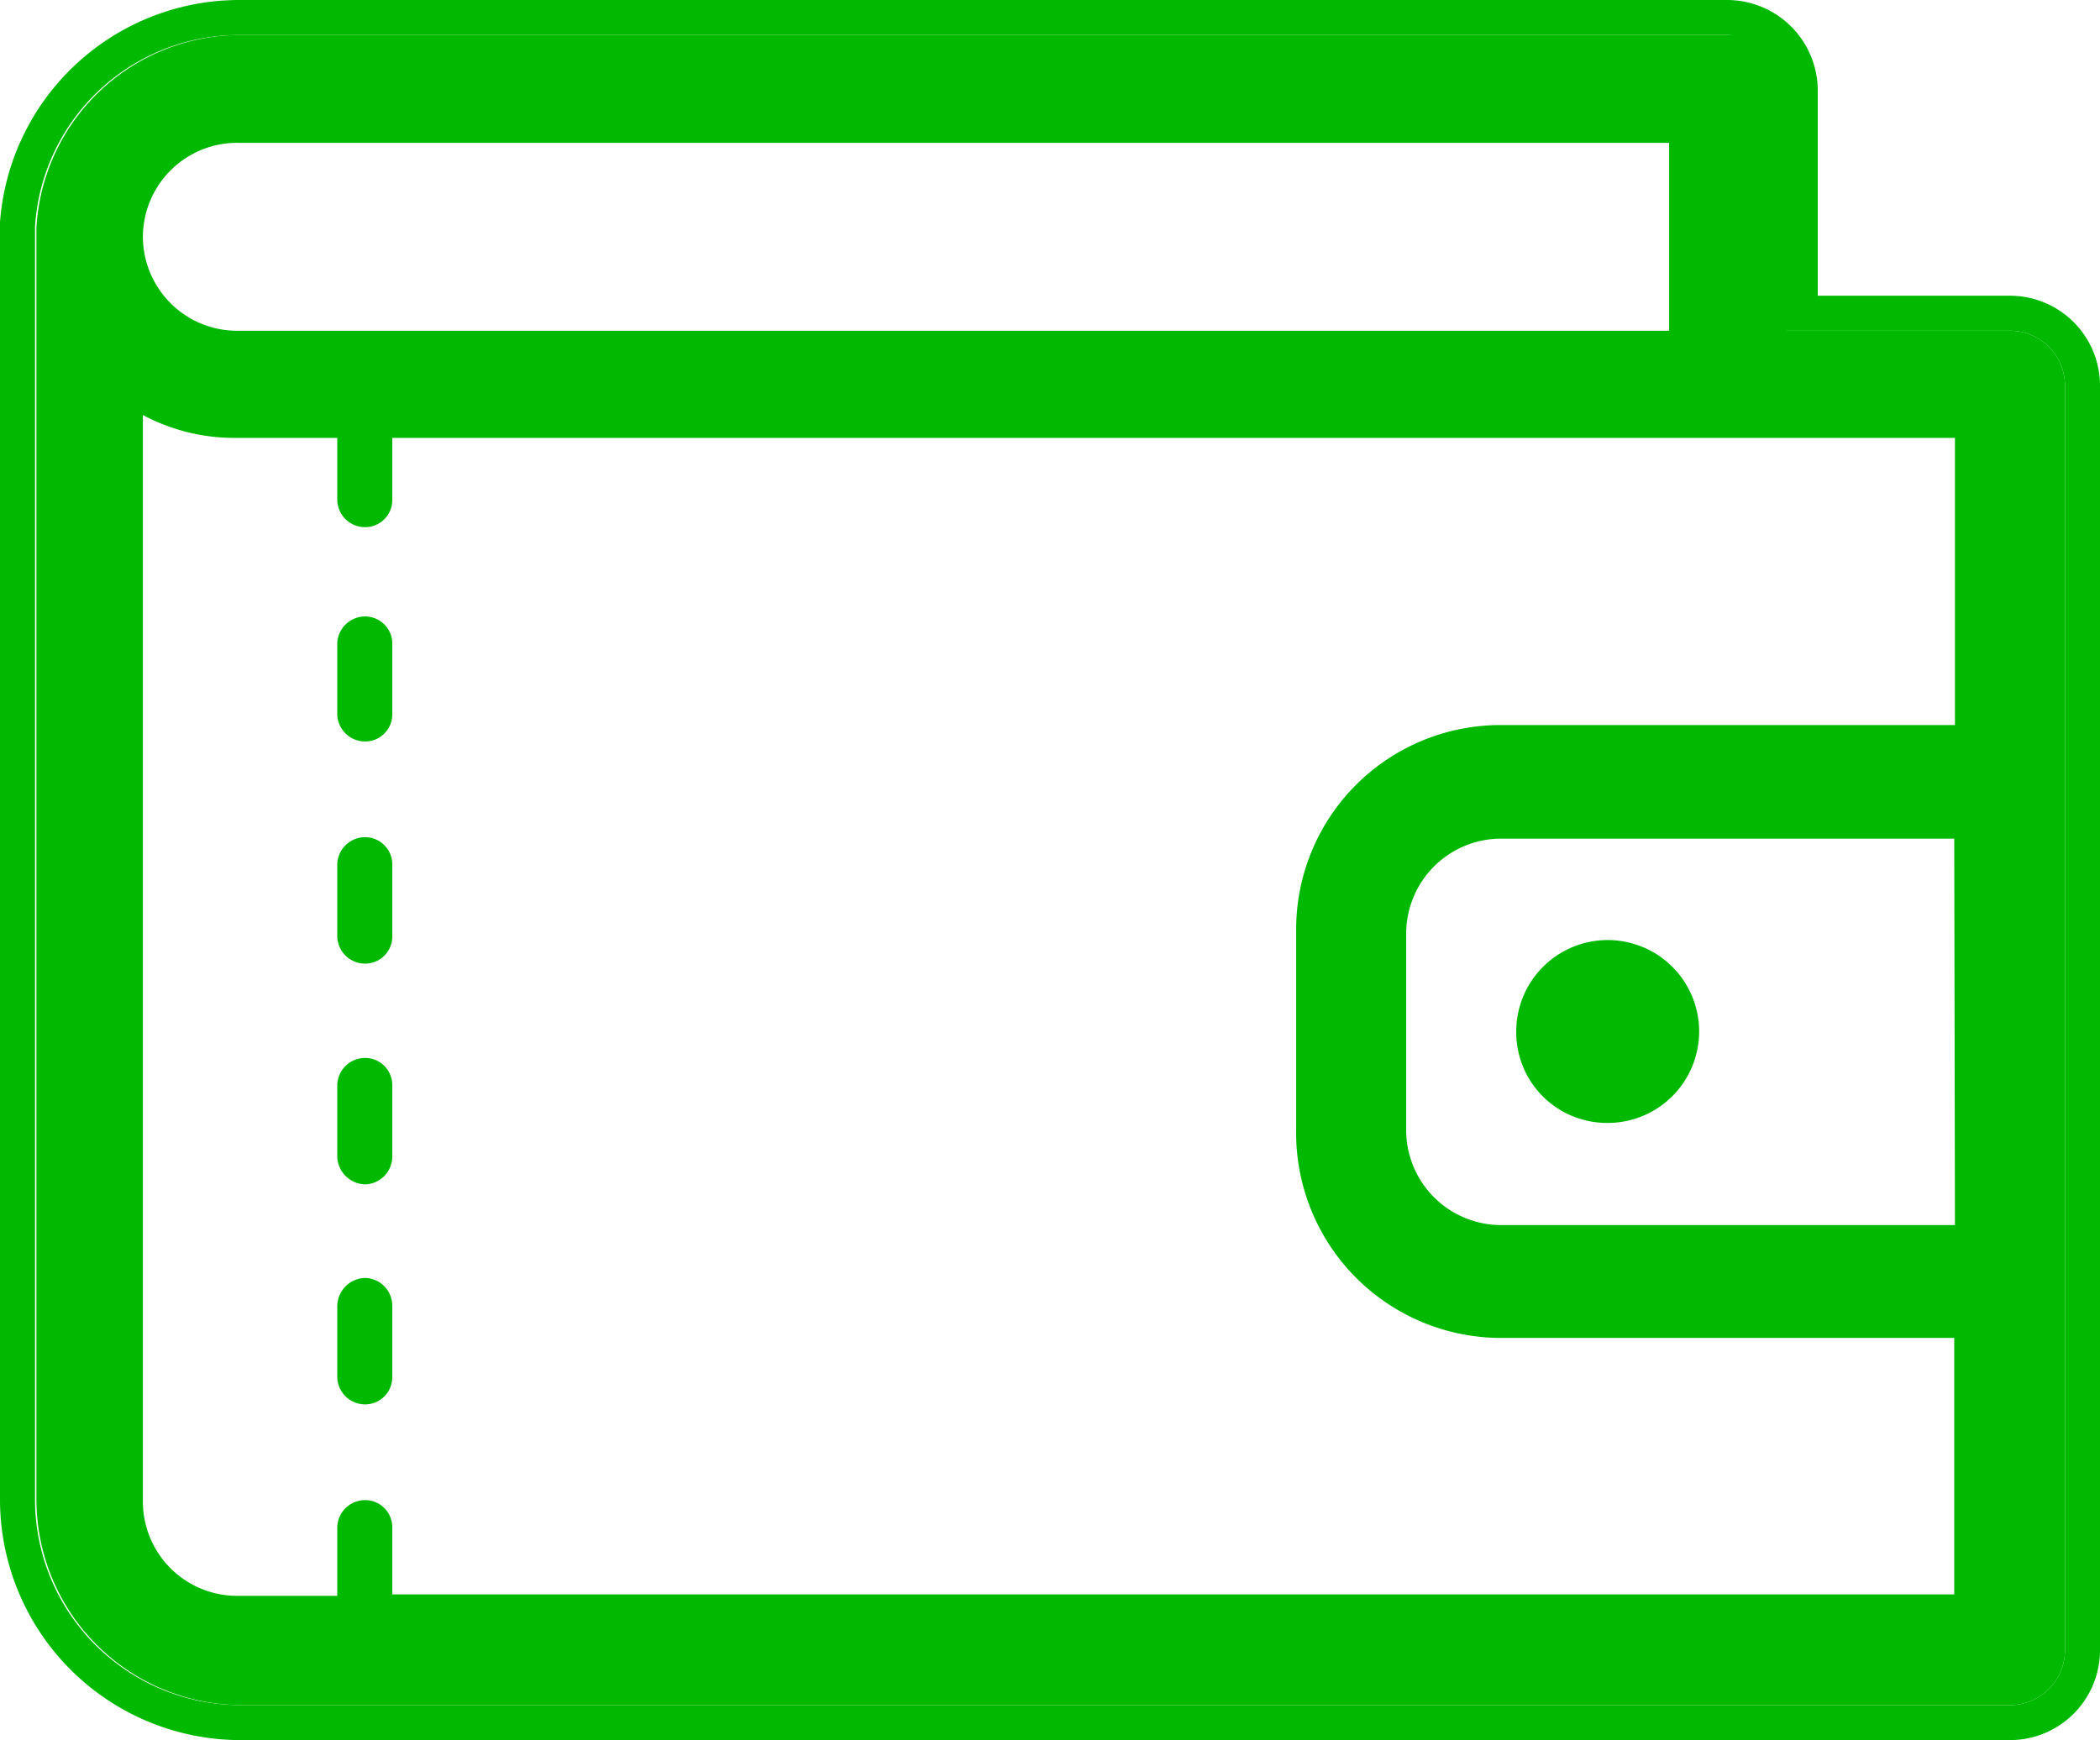
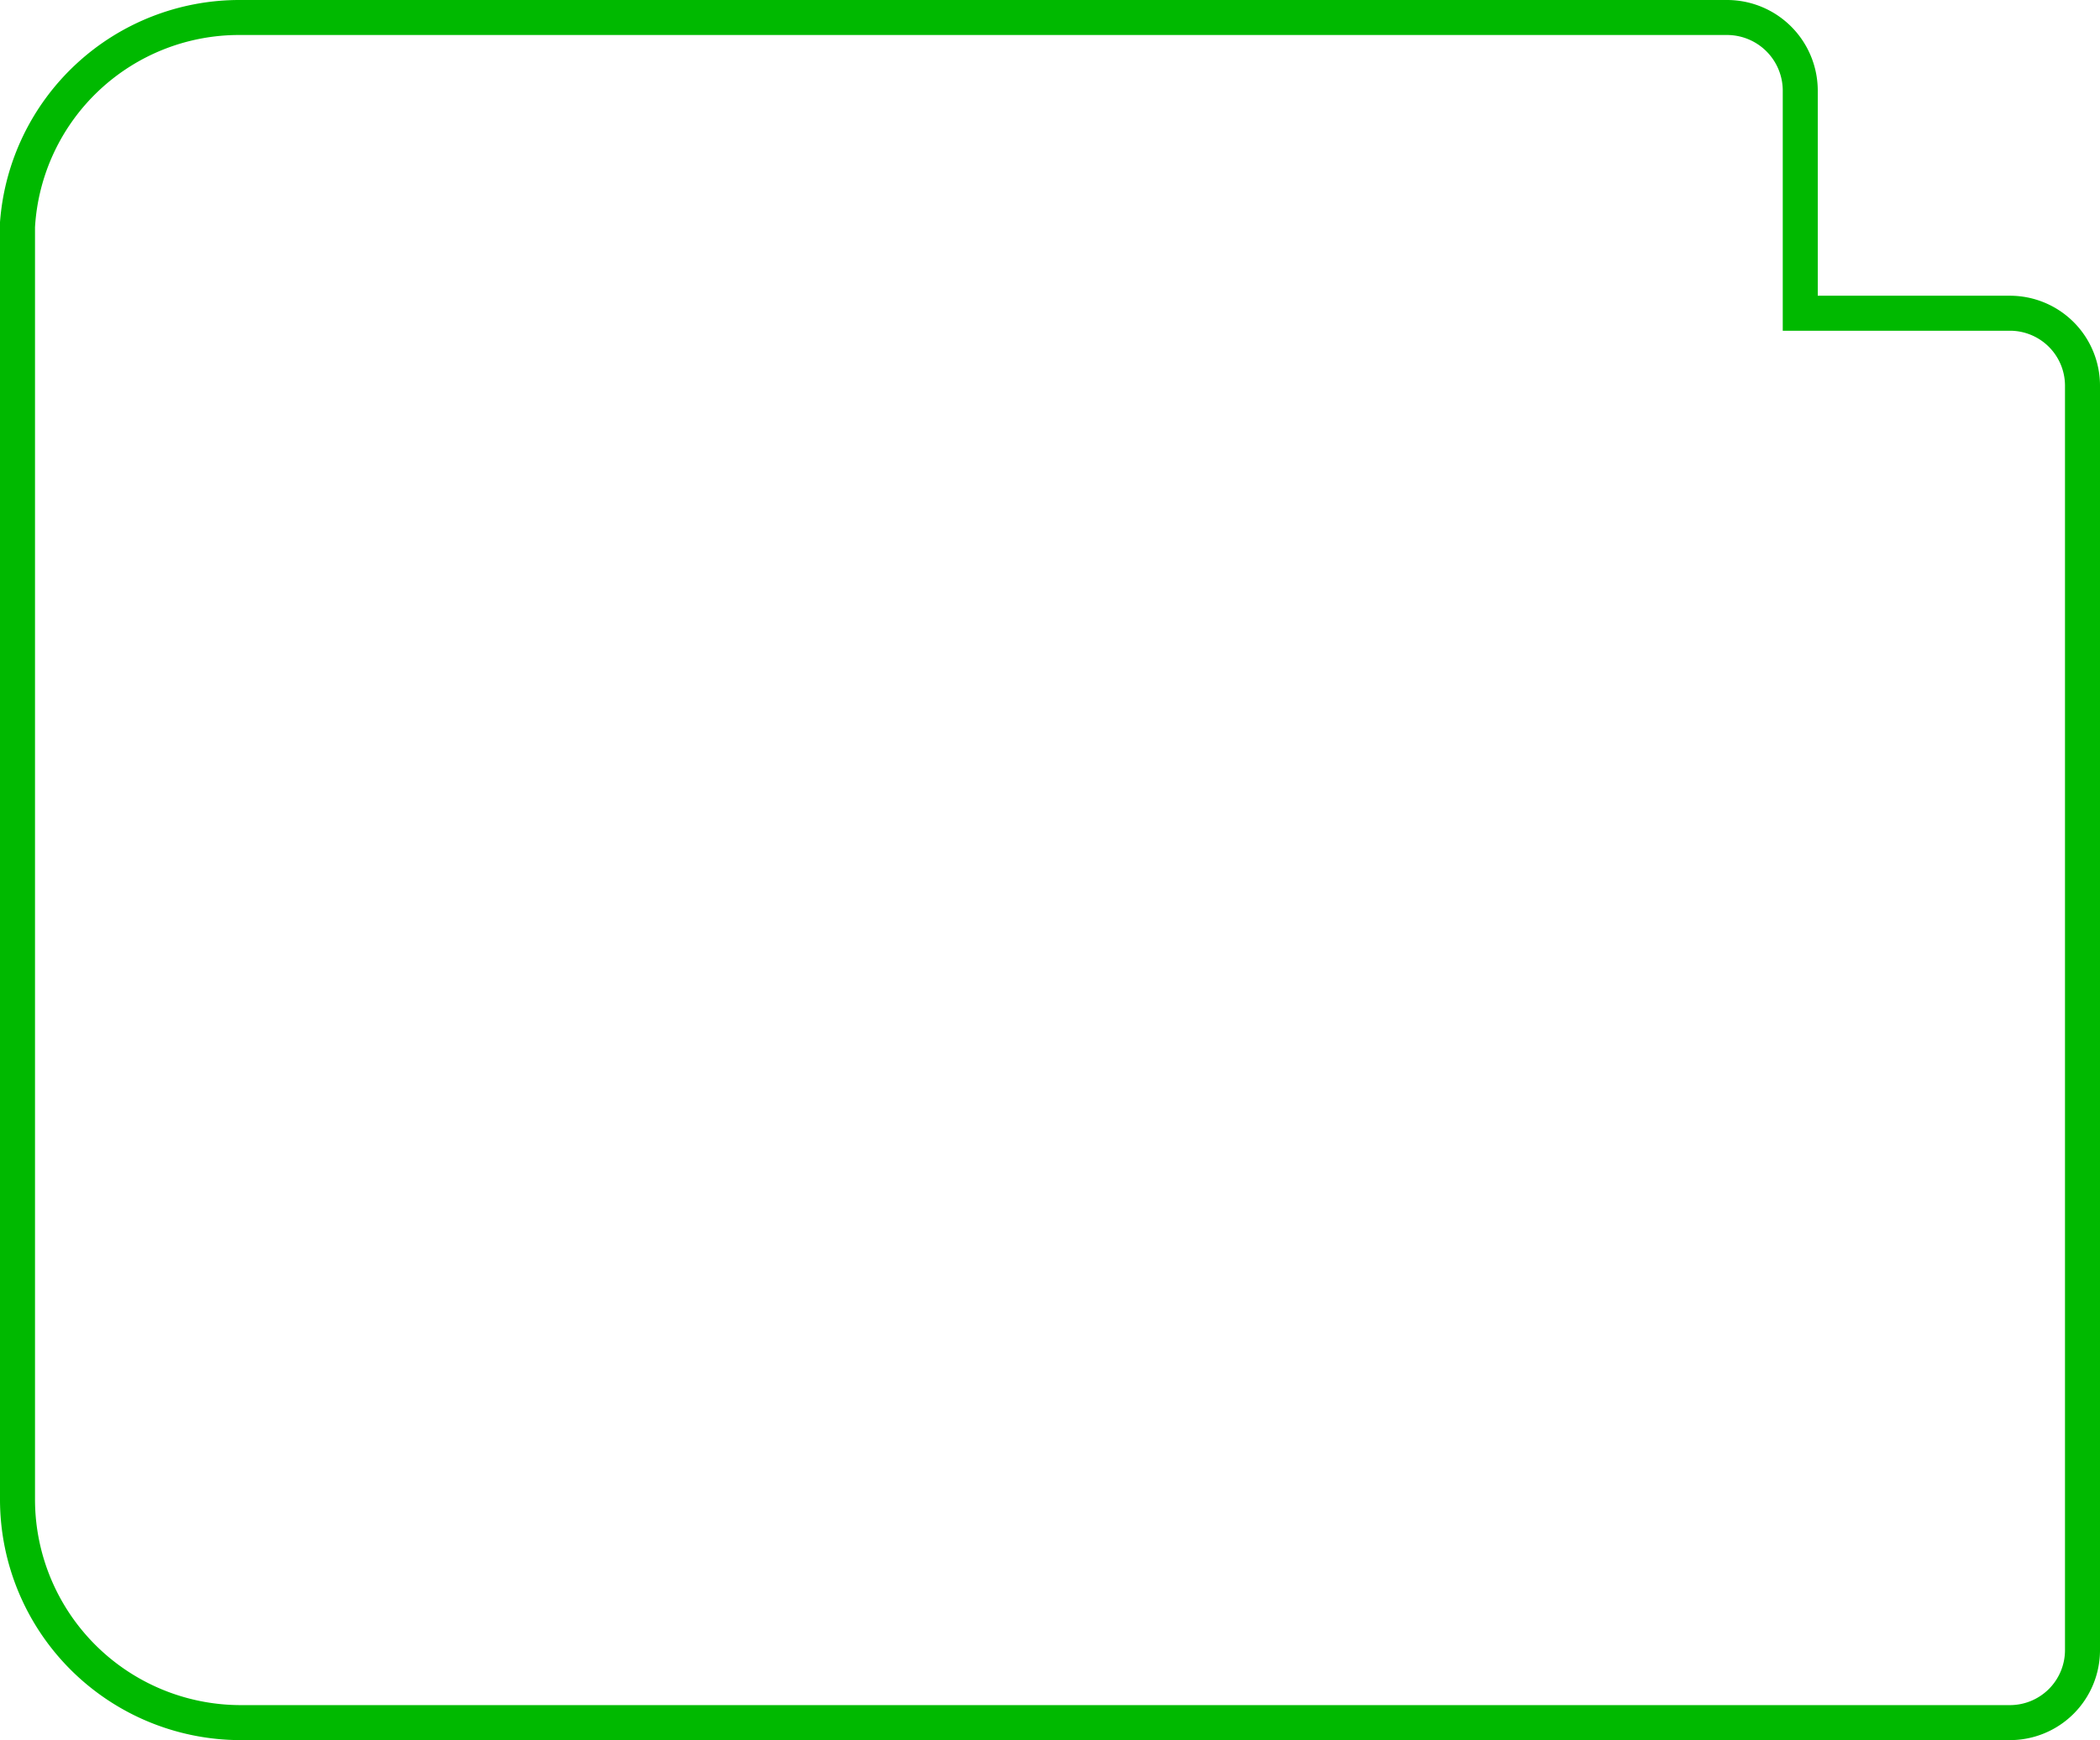
<svg xmlns="http://www.w3.org/2000/svg" width="29.39" height="24.36" viewBox="0 0 29.39 24.36">
  <defs>
    <style>.cls-1{fill:#00b900;}</style>
  </defs>
  <title>icon-wallet-gr</title>
  <g id="レイヤー_2" data-name="レイヤー 2">
    <g id="design">
      <path class="cls-1" d="M24.17.49a.78.78,0,0,1,.78.77V4.63h3.18a.77.77,0,0,1,.77.78V23.1a.77.77,0,0,1-.77.77H3.36A2.88,2.88,0,0,1,.49,21V3.27s0-.06,0-.09A2.86,2.86,0,0,1,3.36.49H24.17m0-.49H3.36A3.36,3.36,0,0,0,0,3.11a.63.63,0,0,0,0,.16V21a3.37,3.37,0,0,0,3.36,3.36H28.13a1.26,1.26,0,0,0,1.26-1.26V5.41a1.26,1.26,0,0,0-1.26-1.27H25.44V1.26A1.27,1.27,0,0,0,24.17,0Z" />
-       <path class="cls-1" d="M28.13,4.63H25V1.26a.78.78,0,0,0-.78-.77H3.36A2.86,2.86,0,0,0,.51,3.18s0,.06,0,.09V21a2.88,2.88,0,0,0,2.87,2.87H28.13a.77.77,0,0,0,.77-.77V5.41A.77.77,0,0,0,28.13,4.63ZM3.36,2h20V4.63H4.89l-1.53,0A1.32,1.32,0,0,1,2,3.31,1.32,1.32,0,0,1,3.36,2Zm24,15.15H21a1.33,1.33,0,0,1-1.32-1.32V13.06A1.33,1.33,0,0,1,21,11.74h6.35Zm0-7H21a2.86,2.86,0,0,0-2.86,2.86v2.81A2.87,2.87,0,0,0,21,18.73h6.35v3.59H5.49v-.95A.38.38,0,0,0,5.11,21a.39.39,0,0,0-.39.39v.95H3.36A1.32,1.32,0,0,1,2,21V5.81a2.71,2.71,0,0,0,1.29.32H4.72V7a.39.39,0,0,0,.39.38A.38.38,0,0,0,5.49,7V6.13l21.87,0ZM22.5,15.72a1.28,1.28,0,1,0-1.28-1.28A1.27,1.27,0,0,0,22.5,15.72ZM5.11,14.81a.39.39,0,0,0-.39.38v1a.4.4,0,0,0,.39.39.39.39,0,0,0,.38-.39v-1A.38.38,0,0,0,5.11,14.81Zm0-6.18A.39.39,0,0,0,4.72,9v1a.39.39,0,0,0,.39.38.38.38,0,0,0,.38-.38V9A.38.38,0,0,0,5.11,8.63Zm0,3.09a.39.39,0,0,0-.39.38v1a.39.39,0,0,0,.39.39.38.38,0,0,0,.38-.39v-1A.38.38,0,0,0,5.11,11.72Zm0,6.17a.4.4,0,0,0-.39.39v1a.39.39,0,0,0,.39.38.38.38,0,0,0,.38-.38v-1A.39.39,0,0,0,5.11,17.89Z" />
    </g>
  </g>
</svg>